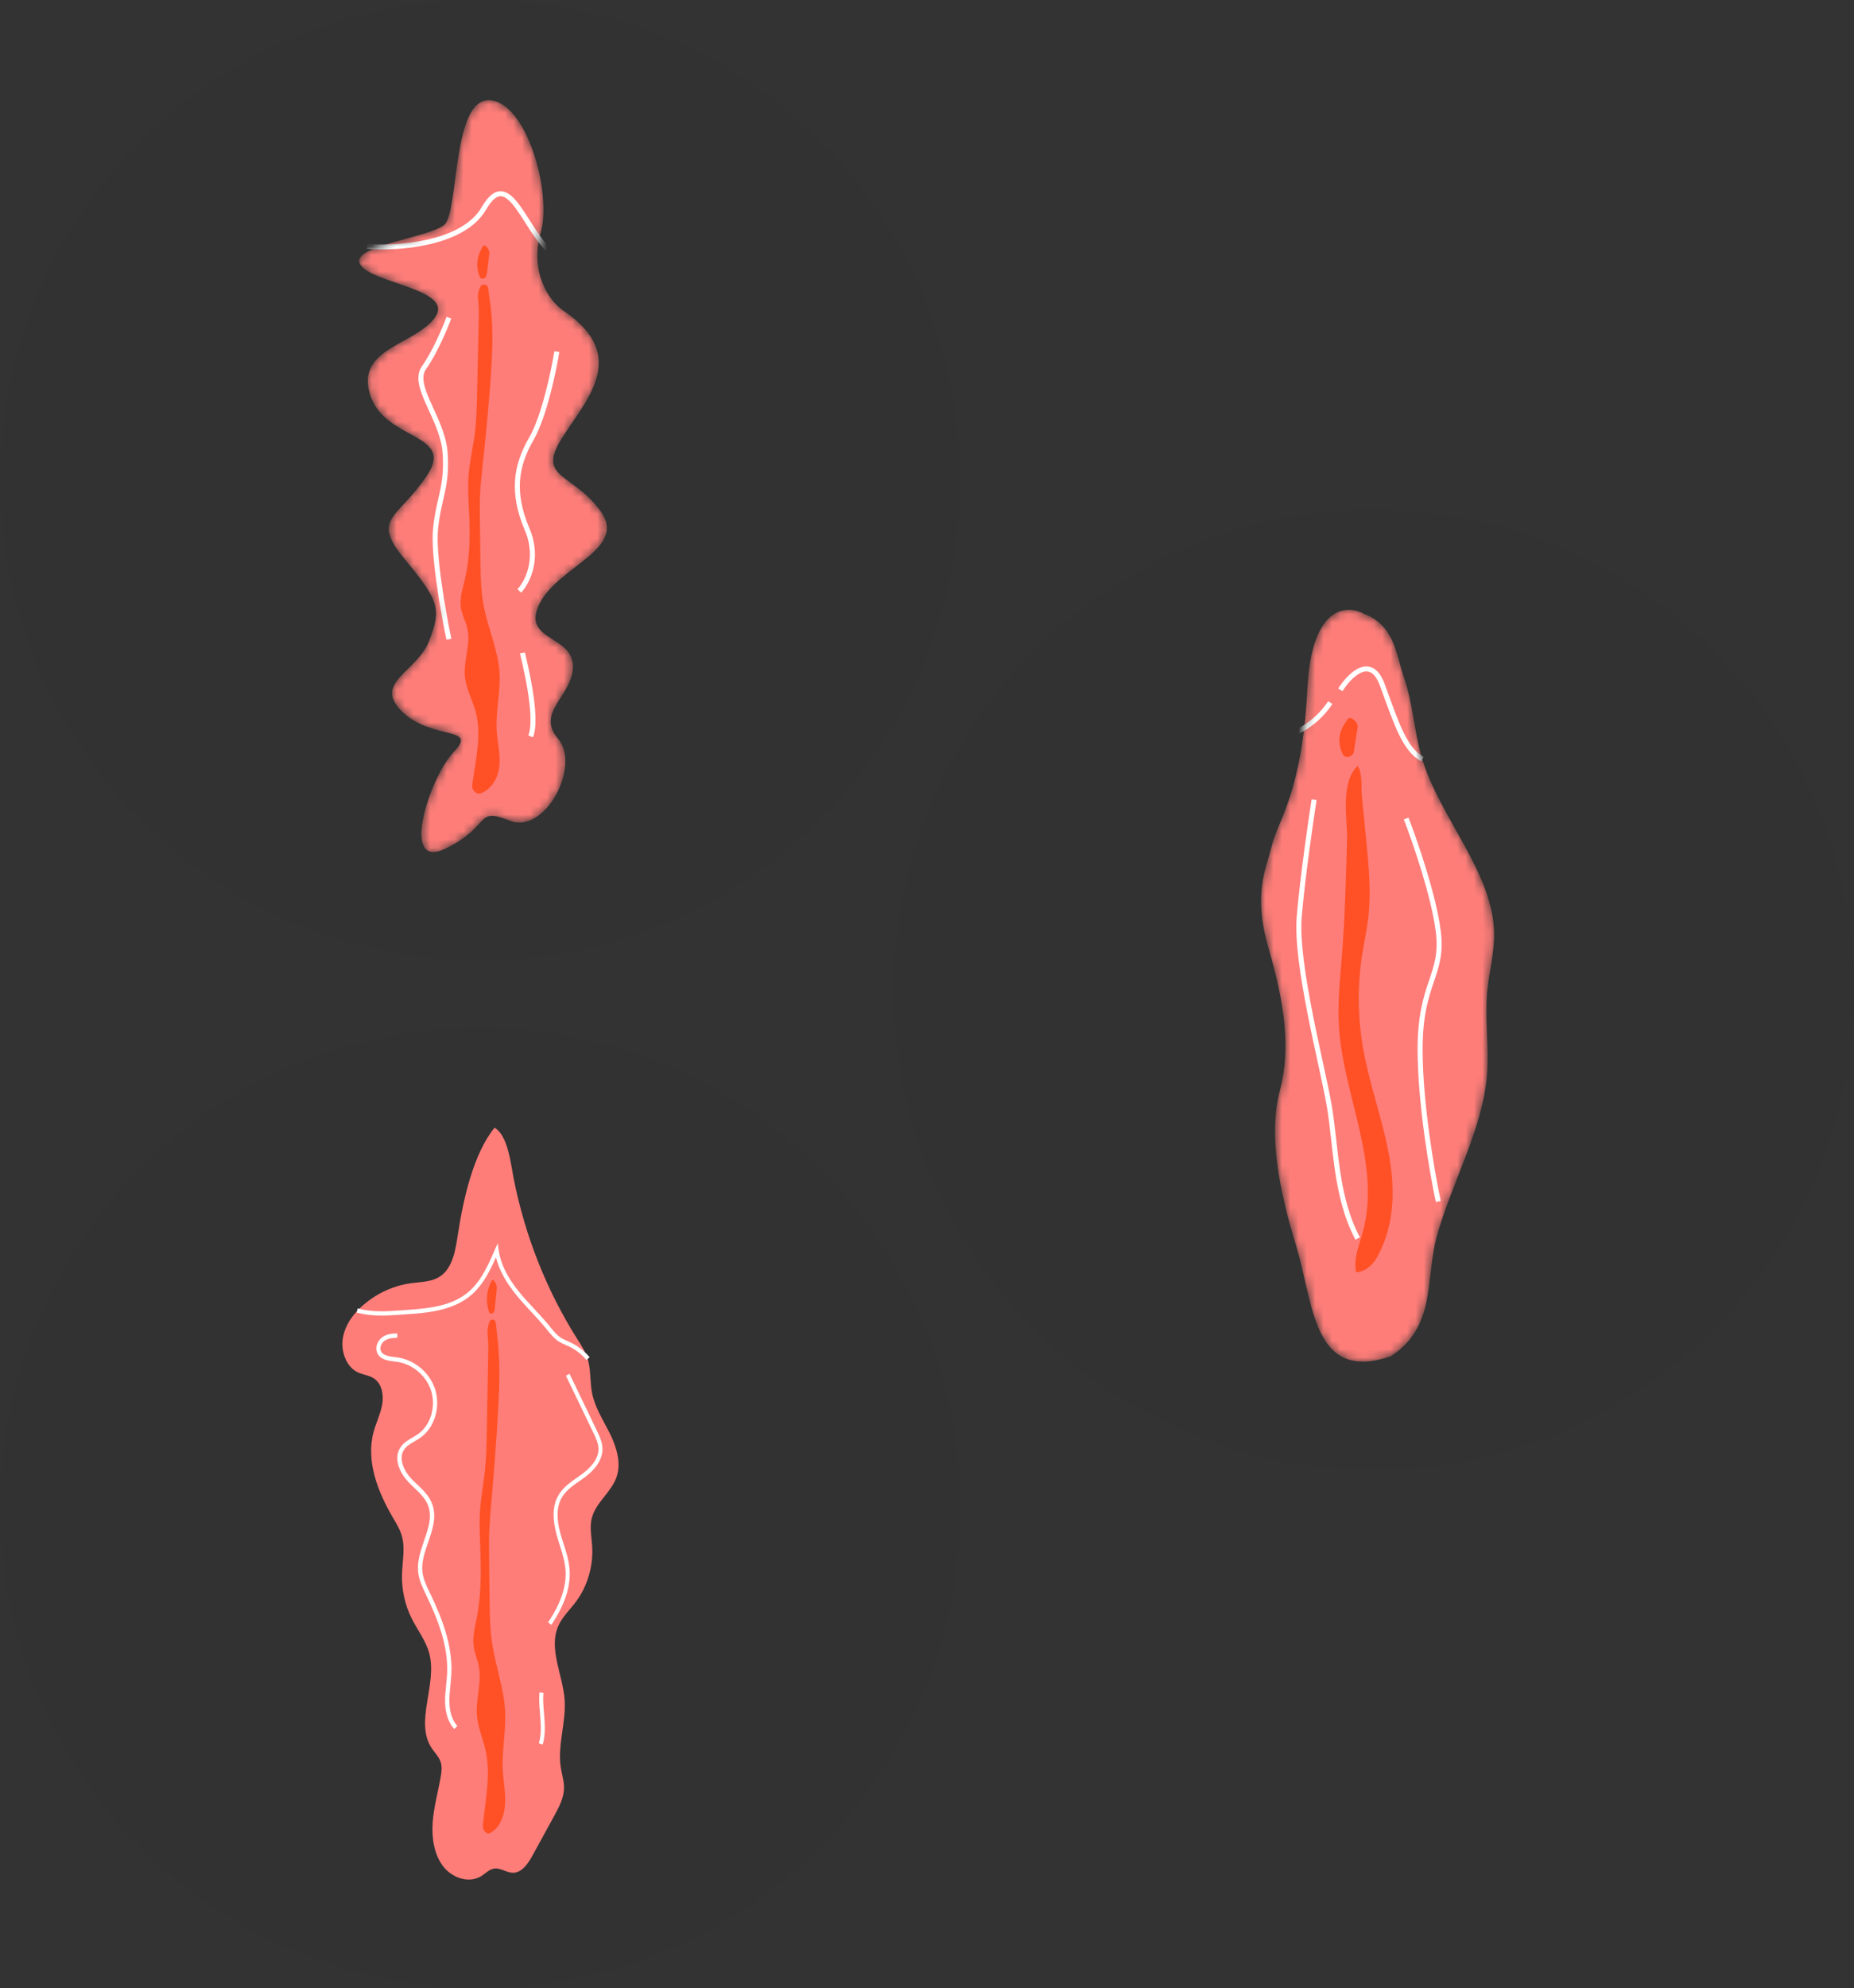
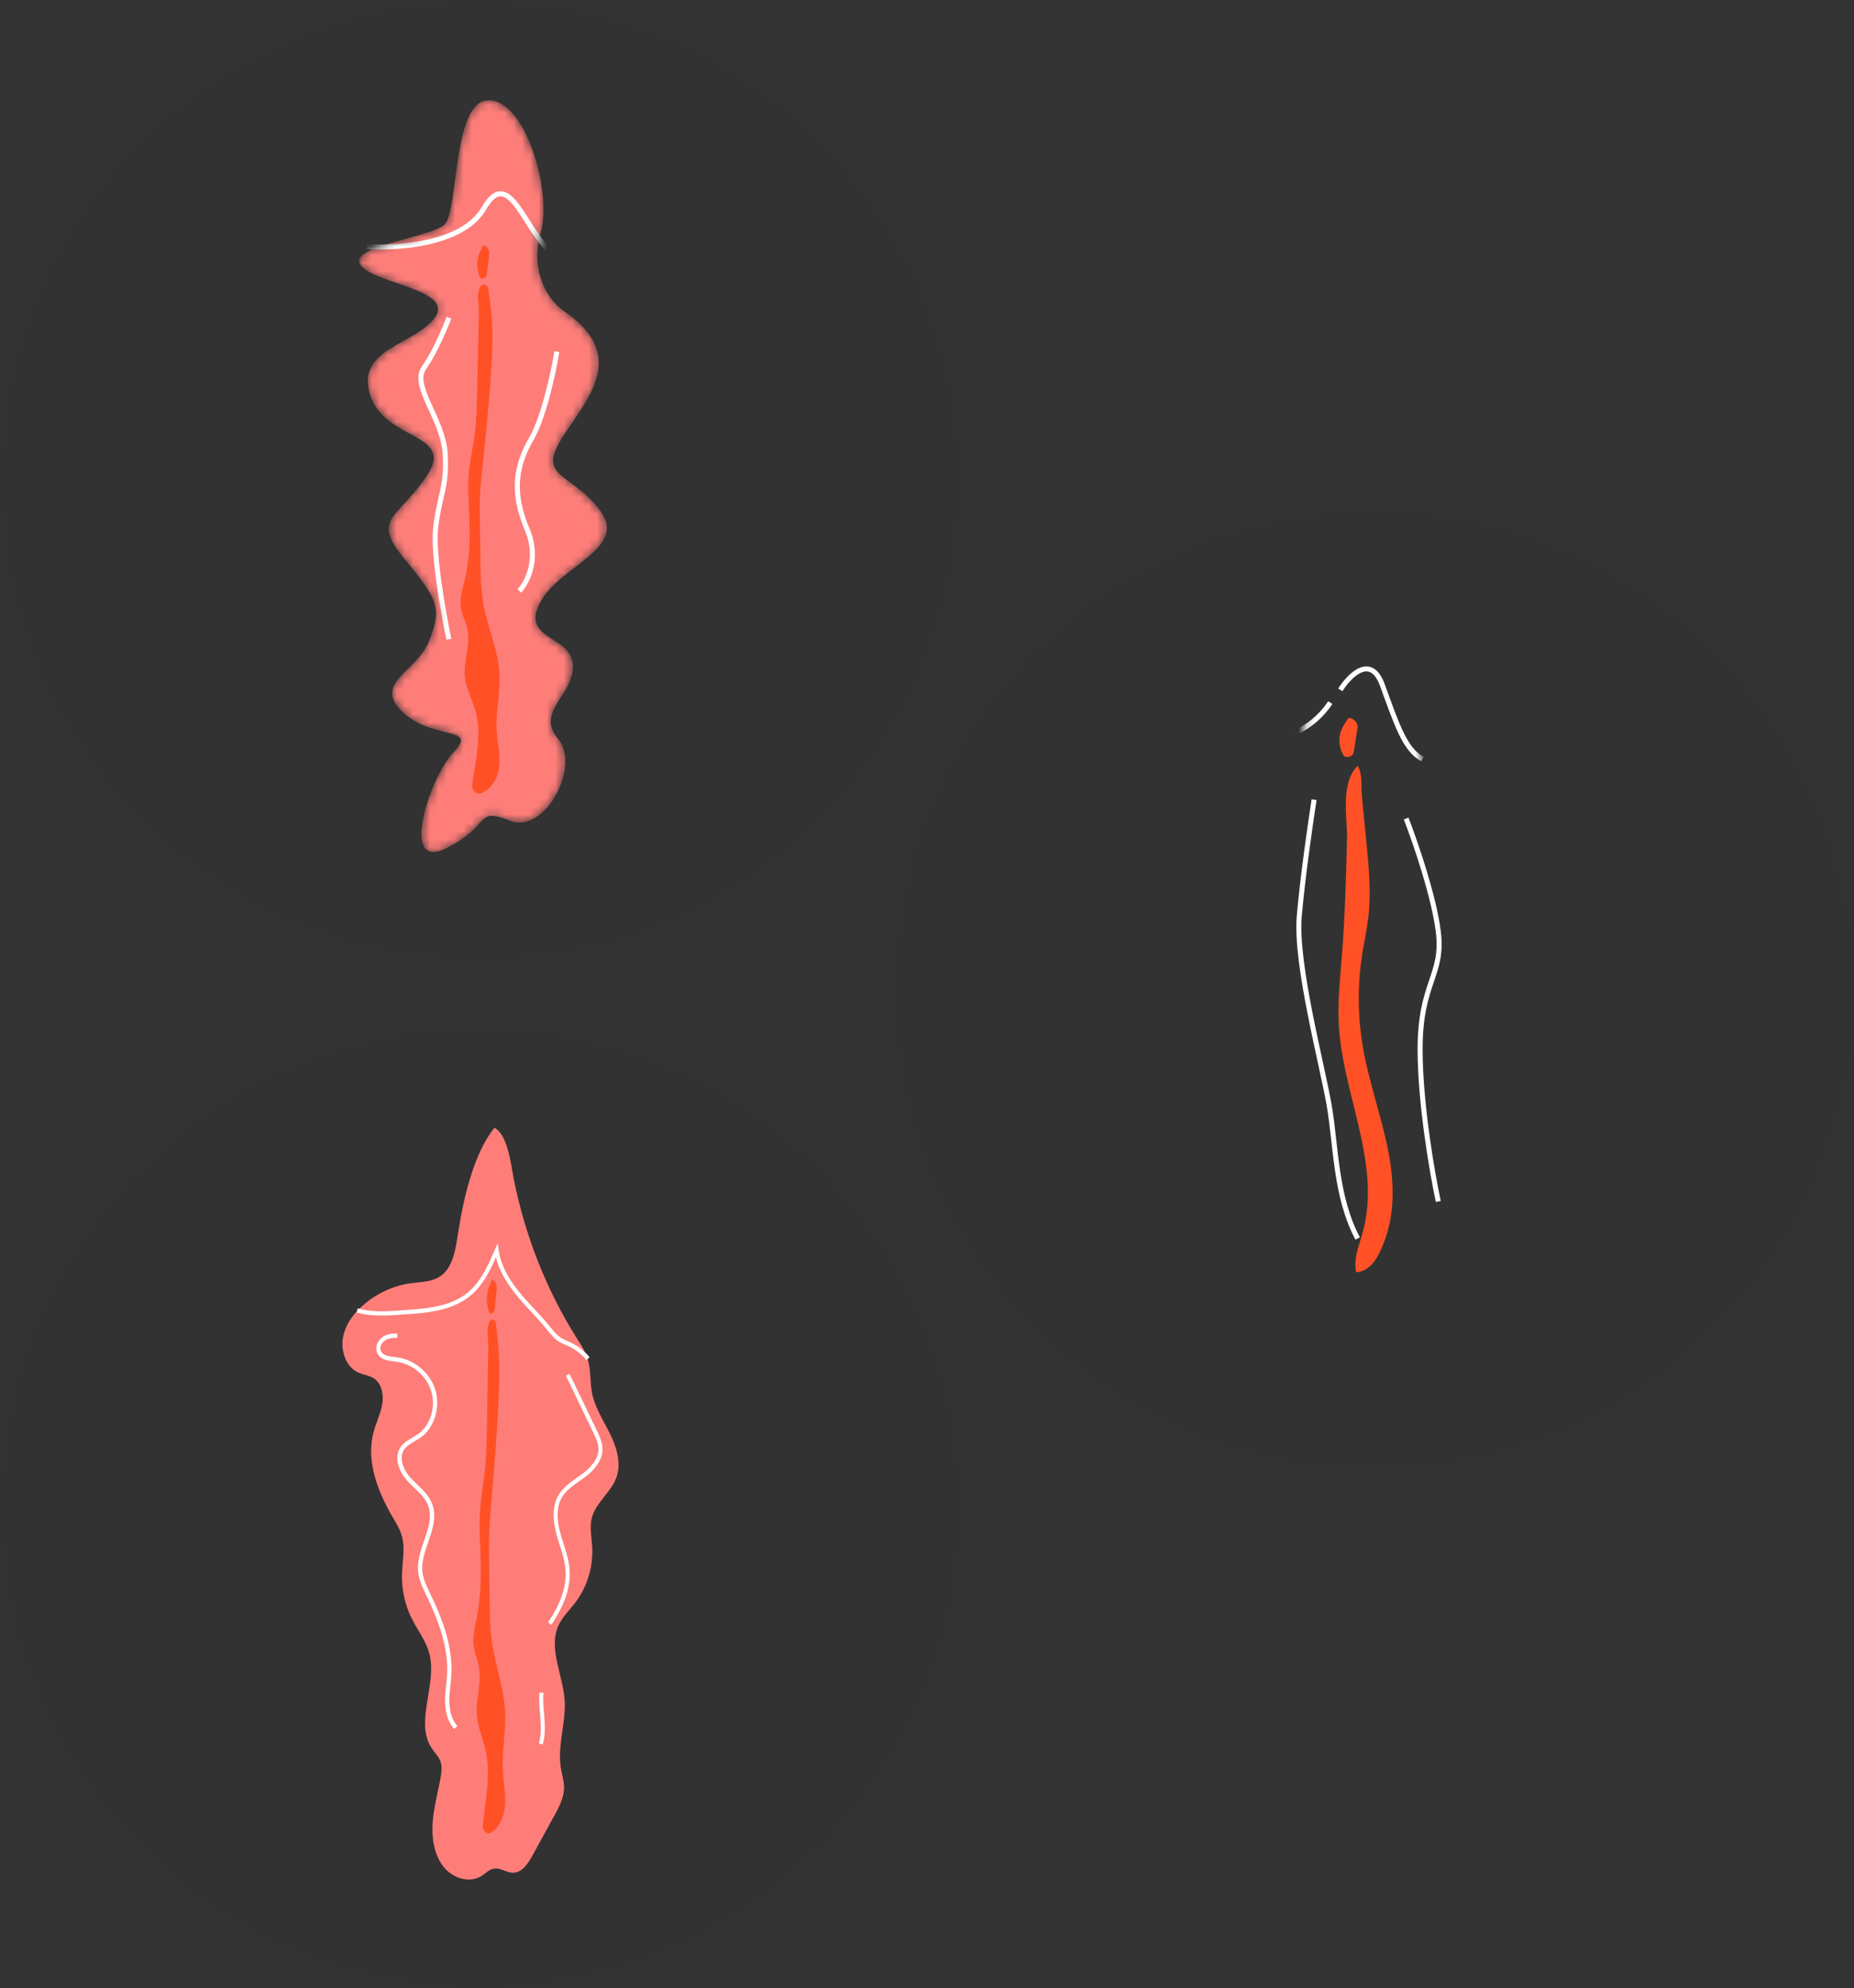
<svg xmlns="http://www.w3.org/2000/svg" width="222" height="238" viewBox="0 0 222 238" fill="none">
  <rect x="0" y="0" width="222" height="238" fill="#333333" stroke="none" />
  <circle cx="164.5" cy="118.5" r="57.5" fill="black" fill-opacity="0.03" />
  <mask id="mask0_887_67" style="mask-type:alpha" maskUnits="userSpaceOnUse" x="151" y="73" width="28" height="90">
    <path d="M172.014 148.13C170.669 153.151 171.989 158.793 166.541 162.359C157.14 165.569 157.316 156.03 155.18 149.071C153.044 142.112 151.907 135.633 153.244 130.594C154.581 125.555 153.843 120.196 151.907 113.557C149.971 106.919 151.631 103.959 152.322 101.106C153.013 98.252 155.932 94.847 156.546 82.422C157.038 72.482 161.284 72.329 163.346 73.495C167.012 74.861 167.189 78.449 168.08 80.999C169.223 84.227 169.307 87.578 170.282 90.817C172.435 97.96 178.841 104.504 178.908 111.794C178.925 114.107 178.303 116.398 178.084 118.7C177.782 122.029 178.32 125.38 178.051 128.709C177.513 135.322 173.78 141.619 172.014 148.13Z" fill="#FE7D79" />
  </mask>
  <g mask="url(#mask0_887_67)">
-     <path d="M172.014 148.13C170.669 153.151 171.989 158.793 166.541 162.359C157.14 165.569 157.316 156.03 155.18 149.071C153.044 142.112 151.907 135.633 153.244 130.594C154.581 125.555 153.843 120.196 151.907 113.557C149.971 106.919 151.631 103.959 152.322 101.106C153.013 98.252 155.932 94.847 156.546 82.422C157.038 72.482 161.284 72.329 163.346 73.495C167.012 74.861 167.189 78.449 168.08 80.999C169.223 84.227 169.307 87.578 170.282 90.817C172.435 97.96 178.841 104.504 178.908 111.794C178.925 114.107 178.303 116.398 178.084 118.7C177.782 122.029 178.32 125.38 178.051 128.709C177.513 135.322 173.78 141.619 172.014 148.13Z" fill="#FE7D79" />
    <path d="M153.297 88.25C154.469 88.105 157.309 87.074 159.292 84.109" stroke="white" stroke-width="0.6" />
    <path d="M160.492 82.584C161.599 80.826 164.156 78.251 165.53 82.018C167.249 86.725 168.208 89.733 170.326 90.867" stroke="white" stroke-width="0.6" />
    <path d="M168.375 97.987C169.44 100.732 171.702 107.282 172.224 111.526C172.876 116.83 170.045 117.543 170.045 125.618C170.045 132.079 171.497 140.45 172.224 143.828" stroke="white" stroke-width="0.6" />
    <path d="M157.351 95.728C156.922 98.472 155.966 105.11 155.573 109.714C155.081 115.469 158.395 127.716 159.193 132.534C159.991 137.352 159.93 143.308 162.568 148.26" stroke="white" stroke-width="0.6" />
  </g>
  <path d="M161.128 86.46C160.254 87.656 160.136 89.09 160.825 90.342C160.859 90.41 160.893 90.478 160.977 90.523C161.195 90.692 161.649 90.624 161.851 90.444C162.07 90.275 162.103 90.026 162.137 89.812L162.557 87.104C162.608 86.776 162.456 86.438 162.137 86.19C161.868 85.986 161.599 85.795 161.347 86.122L161.128 86.46Z" fill="#FF5125" />
  <path d="M160.671 114.546C160.452 117.289 160.15 120.042 160.318 122.795C160.805 131.089 165.429 139.349 163.176 147.508C162.739 149.099 162.033 150.713 162.386 152.315C163.731 152.18 164.488 151.232 164.959 150.385C167.077 146.459 167.044 142.137 166.27 137.995C165.48 133.843 163.983 129.769 163.243 125.616C162.571 121.847 162.52 118.033 163.109 114.264C163.344 112.809 163.664 111.353 163.832 109.897C164.202 106.817 163.899 103.714 163.597 100.633C163.428 98.861 163.243 97.09 163.075 95.318C162.958 94.19 163.193 92.723 162.571 91.673C160.435 93.738 161.36 98.105 161.293 100.441C161.175 105.135 161.041 109.841 160.671 114.546Z" fill="#FF5125" />
  <circle cx="57.5" cy="57.5" r="57.5" fill="black" fill-opacity="0.03" />
  <mask id="mask1_887_67" style="mask-type:alpha" maskUnits="userSpaceOnUse" x="43" y="12" width="30" height="90">
    <path d="M53.201 26.91C54.955 25.364 54.112 12 58.5 12C63.027 12 66.12 23.092 64.756 27.808C63.393 32.523 65.707 36.025 67.483 37.203C75.622 42.726 69.962 48.064 67.153 52.673C64.343 57.281 68.598 56.638 71.903 61.175C75.209 65.712 66.905 67.749 64.632 72.214C62.36 76.68 68.433 76.001 68.598 79.61C68.764 83.218 64.054 85.168 66.822 88.434C69.59 91.7 65.257 99.935 61.038 98.242C56.819 96.547 58.879 98.893 53.353 101.586C47.828 104.279 51.395 93.073 54.358 89.989C57.322 86.905 51.646 88.642 48.13 85.168C44.614 81.693 49.938 80.477 51.395 76.698C52.851 72.919 52.6 71.92 48.481 66.969C44.363 62.017 47.577 62.191 51.093 56.979C54.609 51.767 46.07 52.852 44.312 47.249C42.554 41.646 49.785 41.305 52.105 37.971C54.425 34.636 44.55 33.931 43.139 31.681C41.729 29.431 51.447 28.455 53.201 26.91Z" fill="#FE7D79" />
  </mask>
  <g mask="url(#mask1_887_67)">
    <path d="M53.201 26.91C54.955 25.364 54.112 12 58.5 12C63.027 12 66.12 23.092 64.756 27.808C63.393 32.523 65.707 36.025 67.483 37.203C75.622 42.726 69.962 48.064 67.153 52.673C64.343 57.281 68.598 56.638 71.903 61.175C75.209 65.712 66.905 67.749 64.632 72.214C62.36 76.68 68.433 76.001 68.598 79.61C68.764 83.218 64.054 85.168 66.822 88.434C69.59 91.7 65.257 99.935 61.038 98.242C56.819 96.547 58.879 98.893 53.353 101.586C47.828 104.279 51.395 93.073 54.358 89.989C57.322 86.905 51.646 88.642 48.13 85.168C44.614 81.693 49.938 80.477 51.395 76.698C52.851 72.919 52.6 71.92 48.481 66.969C44.363 62.017 47.577 62.191 51.093 56.979C54.609 51.767 46.07 52.852 44.312 47.249C42.554 41.646 49.785 41.305 52.105 37.971C54.425 34.636 44.55 33.931 43.139 31.681C41.729 29.431 51.447 28.455 53.201 26.91Z" fill="#FE7D79" />
    <path d="M43.938 29.503C47.566 29.782 55.446 29.26 57.94 24.949C61.057 19.559 62.856 28.061 66.455 30.566" stroke="white" stroke-width="0.6" />
    <path d="M53.752 38.034C53.282 39.299 52.028 42.263 50.776 44.005C49.212 46.182 52.989 50.074 53.294 54.164C53.599 58.254 52.531 59.54 52.15 63.334C51.845 66.368 53.091 73.394 53.752 76.528" stroke="white" stroke-width="0.6" />
    <path d="M66.68 42.093C66.291 44.483 65.136 49.912 63.636 52.505C61.761 55.746 61.245 58.947 63.119 63.363C64.618 66.896 63.12 69.751 62.183 70.736" stroke="white" stroke-width="0.6" />
-     <path d="M62.555 78.15C62.649 78.637 64.52 85.767 63.537 88.157" stroke="white" stroke-width="0.6" />
  </g>
  <path d="M57.631 34.184C57.57 34.236 57.533 34.289 57.496 34.352C56.972 35.545 57.374 35.894 57.338 37.467C57.265 40.644 57.191 43.822 57.13 46.999C57.094 48.678 57.057 50.367 56.837 52.035C56.63 53.586 56.264 55.117 56.129 56.679C55.983 58.4 56.117 60.121 56.19 61.841C56.288 64.354 56.251 66.898 55.665 69.358C55.385 70.508 54.994 71.68 55.202 72.841C55.336 73.644 55.763 74.393 55.946 75.195C56.41 77.138 55.446 79.144 55.678 81.118C55.836 82.479 56.544 83.746 56.923 85.076C57.741 87.979 56.923 91.03 56.544 93.986C56.508 94.313 56.63 94.64 56.923 94.852C57.277 95.105 57.582 94.989 57.85 94.852C59.157 94.155 59.743 92.761 59.816 91.442C59.889 90.122 59.56 88.813 59.474 87.494C59.328 85.182 59.95 82.87 59.816 80.558C59.645 77.813 58.424 75.206 57.912 72.493C57.496 70.266 57.558 67.975 57.509 65.726C57.496 64.85 57.484 63.963 57.472 63.087C57.472 61.704 57.411 60.311 57.496 58.917C57.533 58.189 57.619 57.45 57.692 56.721C58.107 52.71 58.534 48.688 58.791 44.666C58.998 41.626 59.108 38.554 58.583 35.545C58.522 35.176 58.522 34.648 58.388 34.31C58.266 34.046 57.863 33.983 57.631 34.184Z" fill="#FF5125" />
  <path d="M57.642 29.803C57.056 30.827 56.983 32.052 57.434 33.118C57.459 33.171 57.483 33.234 57.532 33.276C57.678 33.424 57.971 33.361 58.118 33.213C58.252 33.065 58.289 32.865 58.313 32.675L58.582 30.437C58.618 30.099 58.496 29.75 58.228 29.508C58.081 29.37 57.922 29.297 57.788 29.529L57.642 29.803Z" fill="#FF5125" />
  <circle cx="57.5" cy="180.5" r="57.5" fill="black" fill-opacity="0.03" />
  <path d="M54.86 147.565C54.562 149.504 54.264 151.732 52.713 152.787C51.709 153.469 50.456 153.448 49.273 153.607C47.225 153.874 45.256 154.748 43.636 156.112C42.423 157.124 41.369 158.478 41.071 160.098C40.773 161.717 41.429 163.604 42.831 164.275C43.497 164.595 44.282 164.638 44.879 165.085C45.753 165.735 45.962 167.067 45.753 168.186C45.545 169.305 45.028 170.339 44.729 171.437C43.805 174.89 45.227 178.556 47.006 181.604C47.444 182.339 47.901 183.085 48.13 183.916C48.527 185.366 48.179 186.922 48.139 188.435C48.08 190.268 48.487 192.122 49.293 193.742C49.999 195.149 51.003 196.417 51.41 197.952C52.385 201.682 49.601 206.158 51.709 209.302C52.067 209.835 52.554 210.293 52.763 210.922C52.952 211.508 52.872 212.147 52.763 212.755C52.444 214.566 51.937 216.346 51.808 218.179C51.679 220.012 51.967 221.973 53.051 223.401C54.135 224.829 56.173 225.501 57.654 224.573C58.151 224.254 58.589 223.774 59.165 223.689C59.931 223.572 60.637 224.179 61.412 224.19C62.496 224.2 63.252 223.071 63.798 222.058C64.653 220.492 65.518 218.925 66.373 217.358C66.94 216.325 67.517 215.238 67.537 214.044C67.546 213.213 67.278 212.414 67.149 211.593C66.731 208.907 67.805 206.179 67.606 203.462C67.387 200.478 65.667 197.387 66.841 194.669C67.328 193.55 68.233 192.719 68.948 191.76C70.34 189.906 71.056 187.476 70.907 185.099C70.837 184.002 70.599 182.893 70.837 181.828C71.285 179.867 73.204 178.673 73.84 176.776C74.406 175.082 73.81 173.195 73.025 171.597C72.229 170.009 71.225 168.485 70.887 166.726C70.629 165.384 70.768 163.955 70.36 162.655C70.092 161.781 69.585 161.025 69.097 160.257C65.439 154.46 62.854 147.906 61.502 141.064C61.164 139.348 60.826 135.906 59.215 135C56.68 138.112 55.477 143.59 54.86 147.565Z" fill="#FE7D79" />
  <path d="M70.213 162.805C69.636 162.112 68.921 161.558 68.135 161.185C68.006 161.121 67.877 161.068 67.757 161.014C67.459 160.886 67.151 160.748 66.873 160.567C66.336 160.215 65.938 159.714 65.54 159.224L65.381 159.032C64.814 158.339 64.208 157.679 63.611 157.039C62.975 156.357 62.309 155.643 61.713 154.886C60.51 153.384 59.744 151.945 59.386 150.517C58.7 152.073 57.875 153.714 56.583 154.897C54.316 156.954 50.995 157.178 48.569 157.338L48.022 157.38C46.183 157.508 44.602 157.615 42.713 157.135L42.823 156.634C44.642 157.103 46.193 156.997 47.992 156.869L48.539 156.826C51.602 156.624 54.296 156.304 56.274 154.503C57.686 153.224 58.521 151.295 59.257 149.601L59.595 148.833L59.714 149.675C59.943 151.263 60.718 152.851 62.08 154.556C62.667 155.291 63.323 155.995 63.959 156.677C64.556 157.327 65.182 157.988 65.759 158.691L65.918 158.894C66.286 159.352 66.674 159.821 67.141 160.13C67.389 160.29 67.668 160.418 67.956 160.545C68.085 160.599 68.225 160.663 68.354 160.727C69.199 161.132 69.984 161.739 70.601 162.474L70.213 162.805Z" fill="white" />
  <path d="M58.706 158.083C58.656 158.136 58.626 158.189 58.596 158.253C58.169 159.457 58.497 159.809 58.467 161.397C58.407 164.605 58.348 167.813 58.298 171.02C58.268 172.715 58.239 174.42 58.059 176.104C57.891 177.67 57.592 179.216 57.483 180.793C57.364 182.53 57.473 184.267 57.533 186.004C57.612 188.541 57.582 191.109 57.105 193.592C56.876 194.754 56.558 195.937 56.727 197.109C56.837 197.919 57.185 198.676 57.334 199.486C57.712 201.447 56.926 203.471 57.115 205.464C57.244 206.839 57.821 208.118 58.129 209.461C58.795 212.391 58.129 215.471 57.821 218.455C57.791 218.786 57.891 219.116 58.129 219.329C58.417 219.585 58.666 219.468 58.885 219.329C59.949 218.626 60.426 217.219 60.485 215.887C60.545 214.555 60.277 213.233 60.207 211.901C60.088 209.567 60.595 207.233 60.485 204.899C60.346 202.129 59.352 199.496 58.934 196.757C58.596 194.509 58.646 192.196 58.606 189.926C58.596 189.042 58.586 188.146 58.577 187.262C58.577 185.866 58.527 184.459 58.596 183.052C58.626 182.317 58.696 181.571 58.755 180.836C59.093 176.786 59.441 172.725 59.65 168.665C59.819 165.596 59.909 162.495 59.481 159.457C59.431 159.084 59.431 158.551 59.322 158.21C59.223 157.944 58.895 157.88 58.706 158.083Z" fill="#FF5125" />
  <path d="M54.397 206.979C53.512 206.031 53.304 204.667 53.294 203.686C53.284 203.015 53.353 202.354 53.423 201.704C53.473 201.235 53.522 200.755 53.542 200.286C53.681 196.951 52.359 193.711 51.047 190.983L50.997 190.876C50.599 190.045 50.182 189.171 50.072 188.212C49.933 186.912 50.371 185.644 50.788 184.418C51.285 182.979 51.753 181.626 51.295 180.315C50.987 179.42 50.301 178.77 49.585 178.088C49.347 177.853 49.098 177.619 48.869 177.374C47.945 176.393 47.12 174.763 47.855 173.42C48.213 172.77 48.82 172.418 49.406 172.077C49.645 171.938 49.883 171.8 50.102 171.64C51.594 170.564 52.23 168.326 51.603 166.429C50.997 164.617 49.327 163.242 47.438 163.008L47.259 162.986C46.444 162.89 45.439 162.763 45.131 161.857C44.883 161.143 45.31 160.386 45.837 160.034C46.364 159.683 46.98 159.629 47.567 159.629L47.577 160.141C47.06 160.152 46.523 160.194 46.096 160.471C45.728 160.716 45.439 161.228 45.589 161.676C45.797 162.283 46.613 162.379 47.328 162.464L47.517 162.486C49.585 162.752 51.415 164.265 52.081 166.247C52.787 168.368 52.061 170.862 50.401 172.066C50.162 172.237 49.913 172.386 49.665 172.525C49.108 172.844 48.591 173.153 48.303 173.676C47.746 174.688 48.372 176.073 49.237 177.001C49.456 177.235 49.705 177.469 49.943 177.693C50.679 178.397 51.434 179.111 51.782 180.134C52.299 181.626 51.782 183.139 51.275 184.599C50.868 185.771 50.45 186.986 50.58 188.159C50.679 189.032 51.067 189.853 51.454 190.642L51.504 190.748C52.846 193.54 54.198 196.855 54.049 200.308C54.029 200.798 53.98 201.288 53.93 201.757C53.87 202.386 53.801 203.036 53.811 203.675C53.821 204.56 53.99 205.786 54.765 206.617L54.397 206.979Z" fill="white" />
  <path d="M66.017 194.509L65.629 194.211C67.17 191.92 67.856 189.863 67.717 187.934C67.637 186.921 67.329 185.92 67.021 184.961C66.891 184.545 66.752 184.129 66.643 183.703C66.136 181.838 66.176 180.314 66.772 179.174C67.309 178.14 68.244 177.479 69.148 176.85C69.337 176.712 69.526 176.584 69.715 176.445C70.62 175.774 71.694 174.708 71.664 173.419C71.644 172.758 71.336 172.108 71.057 171.532L67.766 164.691L68.194 164.456L71.485 171.298C71.783 171.916 72.121 172.62 72.141 173.397C72.171 174.612 71.425 175.806 69.984 176.872C69.795 177.01 69.606 177.149 69.407 177.277C68.552 177.874 67.667 178.492 67.19 179.419C66.663 180.442 66.623 181.827 67.1 183.554C67.21 183.969 67.349 184.385 67.478 184.79C67.796 185.781 68.124 186.815 68.204 187.891C68.343 189.948 67.637 192.111 66.017 194.509Z" fill="white" />
  <path d="M64.981 208.844L64.523 208.684C64.862 207.565 64.762 206.382 64.663 205.136C64.593 204.304 64.523 203.441 64.593 202.599L65.07 202.642C65.001 203.441 65.07 204.272 65.14 205.082C65.239 206.329 65.349 207.619 64.981 208.844Z" fill="white" />
  <path d="M58.711 153.661C58.234 154.695 58.174 155.931 58.542 157.007C58.562 157.06 58.582 157.124 58.622 157.167C58.741 157.316 58.98 157.252 59.099 157.103C59.208 156.954 59.238 156.751 59.258 156.56L59.477 154.3C59.507 153.959 59.407 153.608 59.188 153.362C59.069 153.224 58.94 153.149 58.831 153.384L58.711 153.661Z" fill="#FF5125" />
</svg>